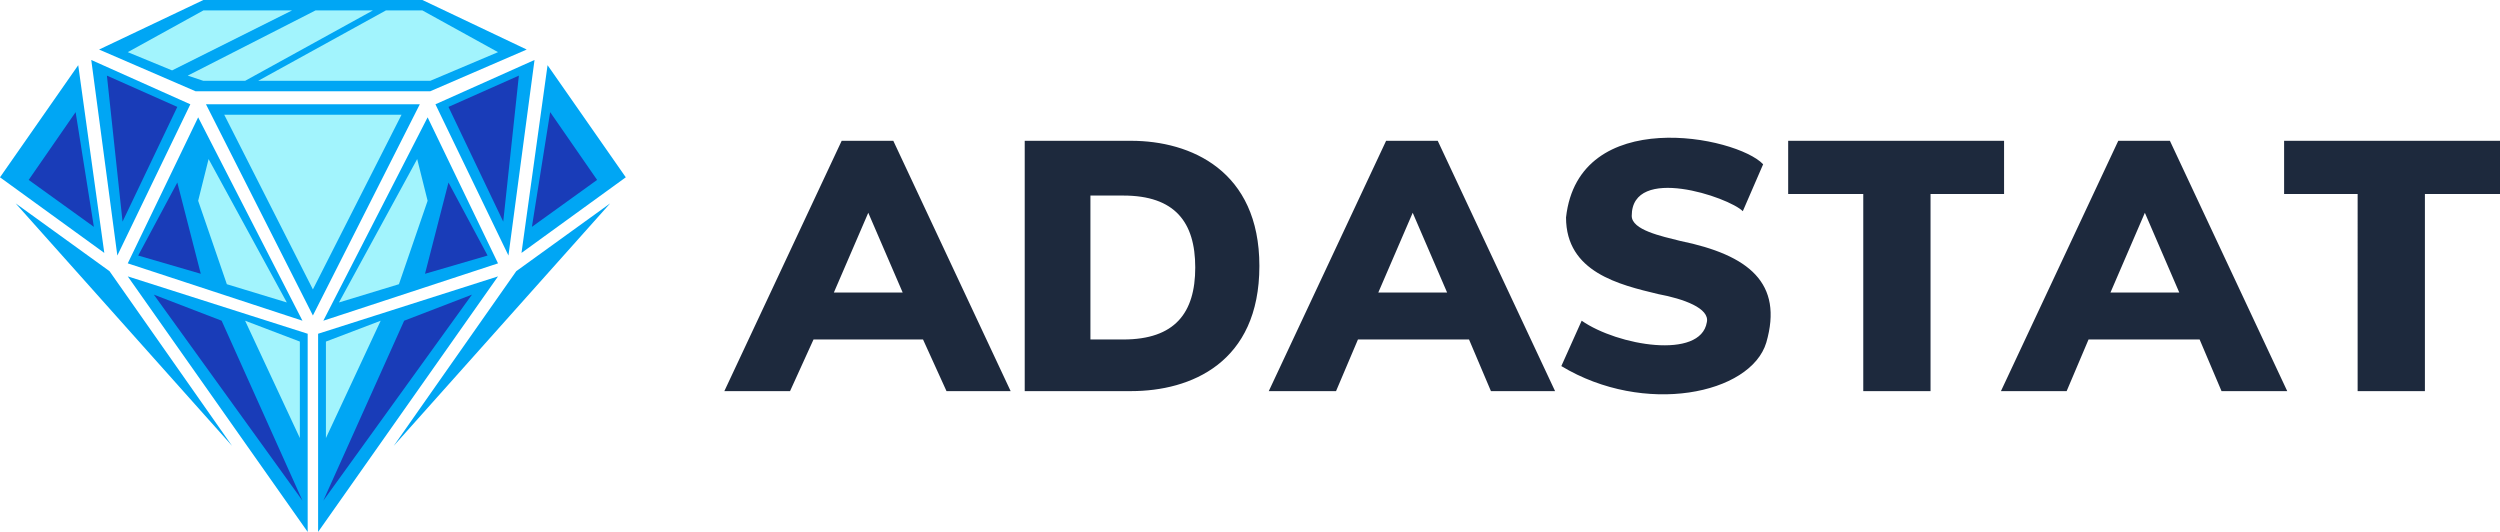
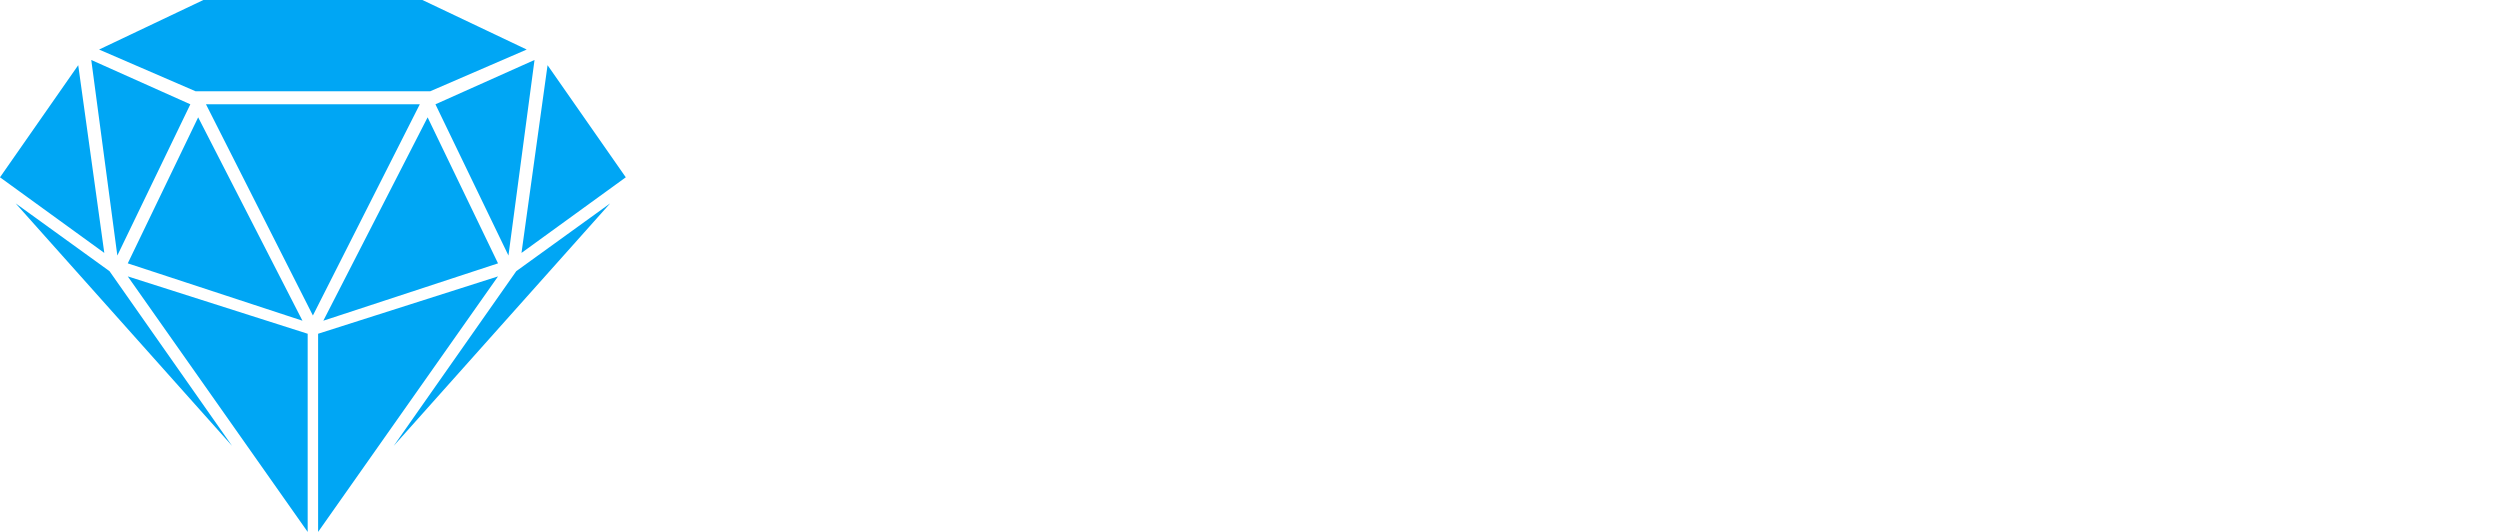
<svg xmlns="http://www.w3.org/2000/svg" viewBox="0 0 4794 1020" width="1598" height="340" role="img" aria-labelledby="svg-adastat-logo" focusable="false">
  <path d="M755 855 990 520l180-130M445 855 210 520 30 390M590 640v380L245 530M610 640v380L955 530m45-45 200-145-150-215M200 485 0 340 150 125m75 365-50-375 190 85M975 490l50-375-190 85M245 505 380 225 580 615M955 505 820 225 620 615M375 175H825l185-80L810 0H390L190 95M395 200H805L600 605" fill="#00a6f4" />
-   <path d="M600 555l170-335H430m220 360 150-275 20 80-55 160m-215 35-150-275-20 80 55 160m190 295V655l105-40M575 840V655l-105-40M330 135l-85-35L390 20h170M360 145 605 20h110L470 155H390M740 20h70l145 80-130 55H495" fill="#a2f4fd" />
-   <path d="M295 565l130 50L580 960M905 565 775 615 620 960m400-525 125-90-90-130m-60-70-135 60L965 425M180 435 55 345l90-130m60-70 135 60L235 425m30 65 75-140 45 175m550-35-75-140-45 175" fill="#193cb8" />
-   <path d="M4179 561H4047l66-153M2775 561H2643l66-153M1731 561H1599l66-153m426-33h63c99 0 138 51 138 138s-39 138-138 138h-63m78 99c114 0 246-54 246-240 0-183-132-240-246-240H1965V750M4650 372h144V270H4380V372h141V750h129M3702 372h141V270H3429V372h144V750h129m459-480h-99L3837 750h126l42-99h213l42 99h126M2757 270h-99L2433 750h129l42-99h213l42 99h123M1713 270h-99L1389 750h126l45-99h210l45 99h123m1056-48c159 96 363 54 393-45 33-114-33-168-165-195-36-9-93-21-93-48 0-99 186-36 213-9l39-90c-51-54-354-114-378 102 0 105 102 129 177 147 48 9 99 27 93 54-12 72-171 45-240-3" fill="#1d293d" />
</svg>